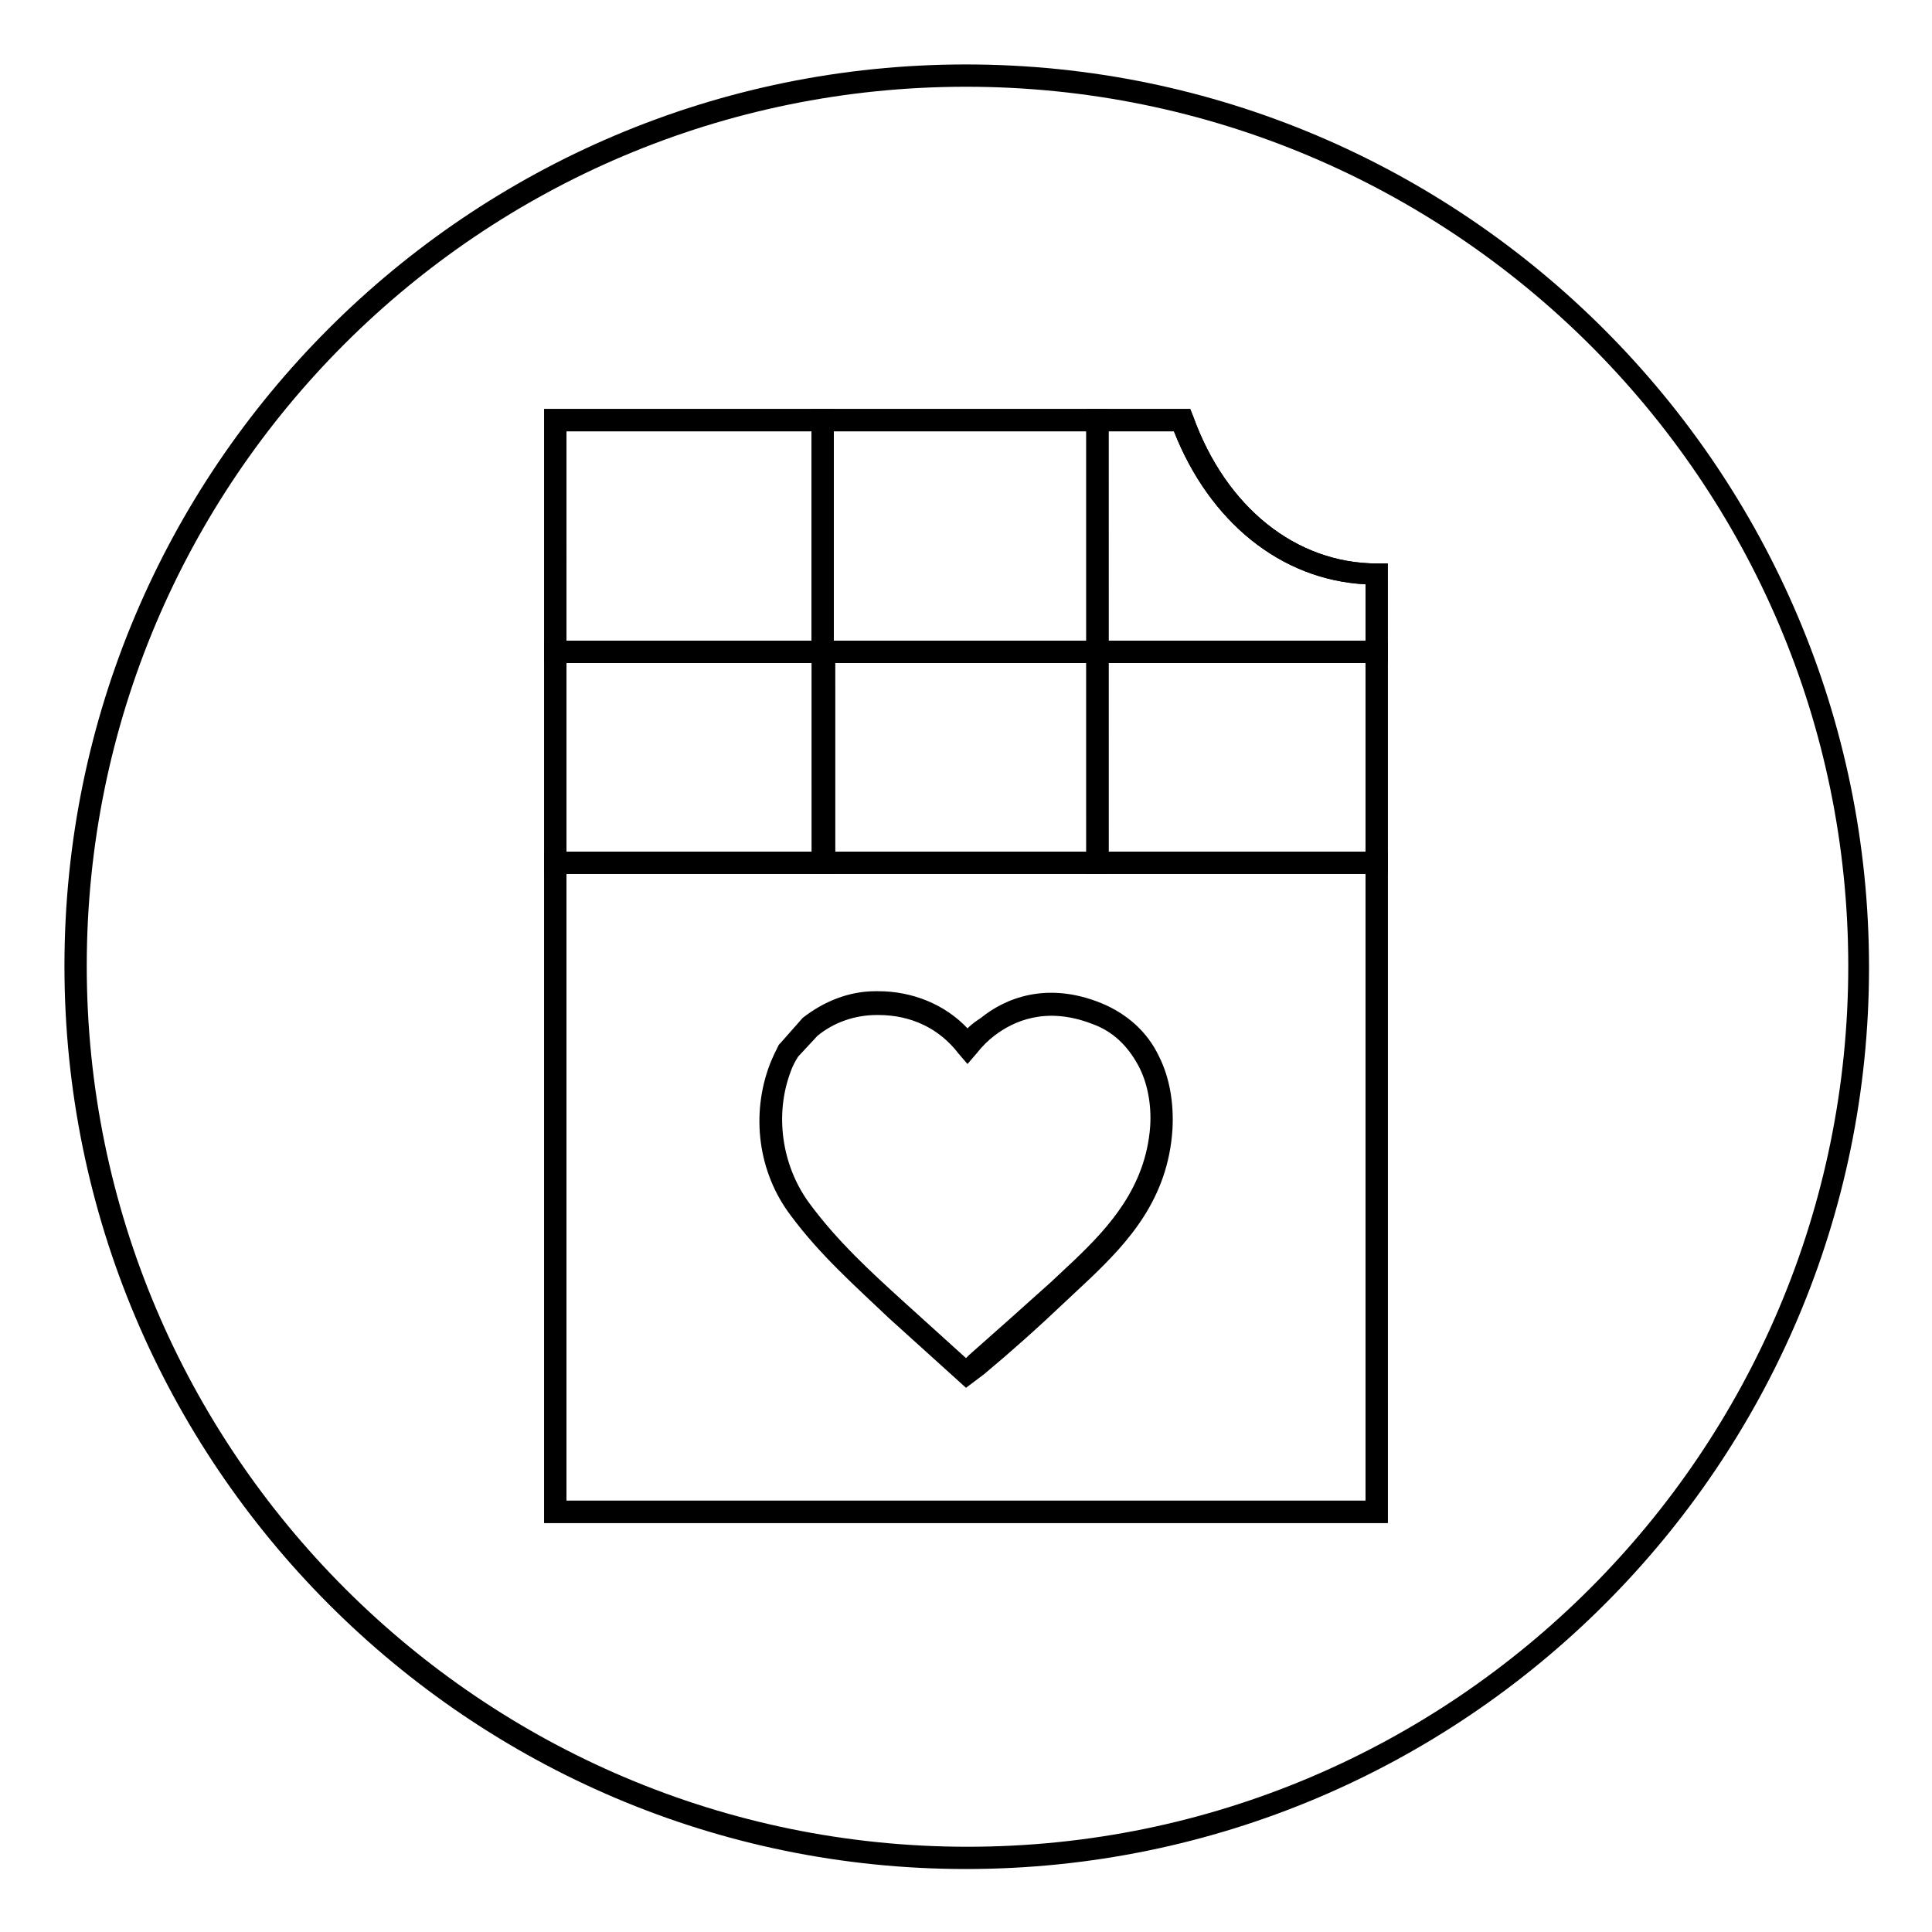
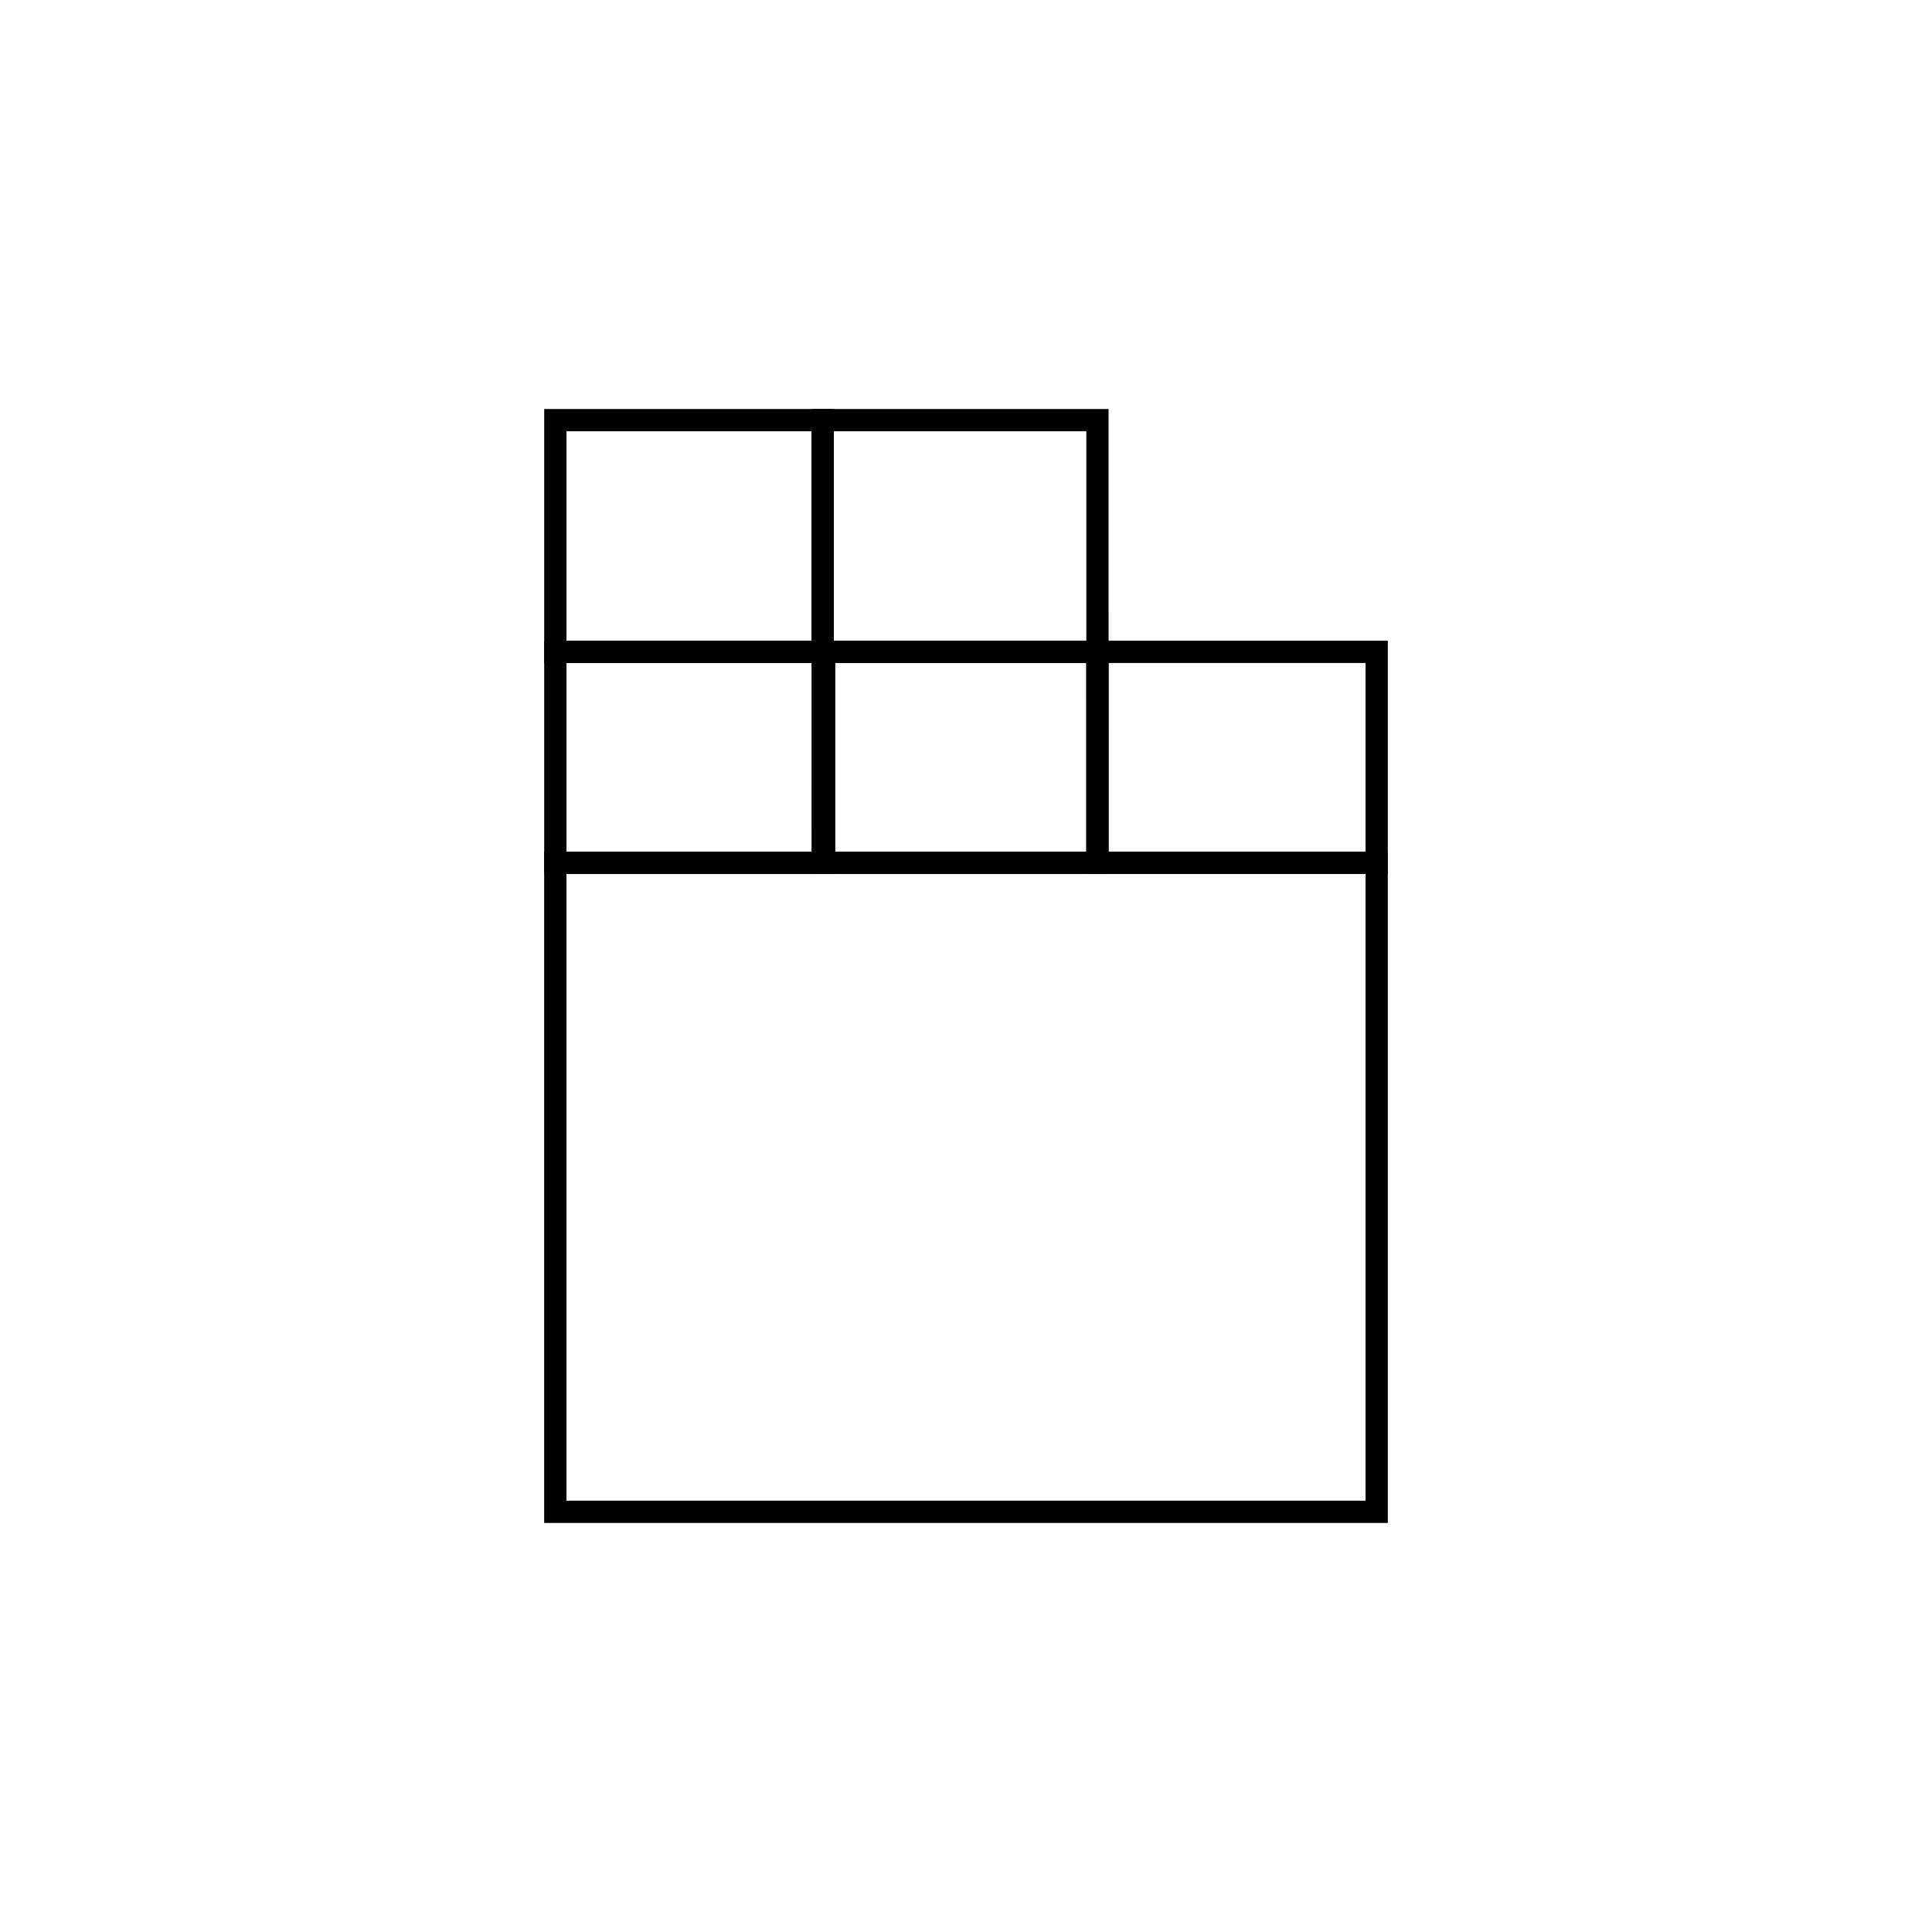
<svg xmlns="http://www.w3.org/2000/svg" fill="#000000" width="800px" height="800px" version="1.1" viewBox="144 144 512 512">
  <g>
-     <path d="m400 639.31c-131.86 0-238.92-107.45-238.92-239.31 0-131.86 107.06-238.92 238.92-238.92 131.86 0 239.31 107.45 239.31 239.31 0 131.86-107.45 238.92-239.31 238.92zm0-472.32c-128.71 0-233.01 104.3-233.01 233.01 0 128.71 104.7 233.41 233.41 233.41s233.41-104.7 233.41-233.41c-0.004-128.71-105.09-233.01-233.8-233.01z" />
-     <path d="m511.78 547.6h-223.57v-295.2h171.21l0.789 1.969c8.66 24.008 27.16 38.965 48.805 38.965h2.754zm-217.66-5.902h211.76v-242.85c-22.438-1.18-41.328-16.531-50.777-40.543h-160.98z" />
    <path d="m511.78 547.6h-223.57v-177.91h223.57zm-217.66-5.902h211.76v-166.1h-211.76z" />
-     <path d="m400 511.78-20.469-18.5c-8.66-8.266-18.105-16.531-25.977-27.16-8.66-11.414-10.629-26.766-5.512-40.148 0.789-1.969 1.574-3.543 2.363-5.117l0.395-0.395 5.902-6.691c5.512-4.328 12.203-7.086 19.285-7.086h0.789c9.055 0 17.711 3.543 23.617 9.84 1.18-1.18 2.363-1.969 3.543-2.754 6.297-5.117 17.32-9.84 31.883-3.938 6.691 2.754 12.203 7.477 15.352 14.168 2.754 5.512 3.938 12.203 3.543 19.285-1.18 18.5-11.809 29.914-21.648 39.359l-6.297 5.902c-7.871 7.477-14.957 13.777-22.043 19.68zm-44.477-87.773c-0.789 1.18-1.574 2.754-1.969 3.938-4.328 11.414-2.363 24.797 4.723 34.637 7.477 10.234 16.531 18.5 25.191 26.371l16.531 14.957 0.789-0.789c6.691-5.902 13.777-12.203 21.648-19.285l6.297-5.902c9.055-8.66 18.895-19.285 20.074-35.426 0.395-5.902-0.789-11.809-3.148-16.137-2.754-5.117-6.691-9.055-12.203-11.02-12.203-4.723-20.859-0.789-25.977 3.148-1.574 1.18-3.148 2.754-4.723 4.723l-2.363 2.754-2.363-2.754c-5.117-6.691-12.594-10.234-21.254-10.234h-0.395c-5.902 0-11.414 1.969-15.742 5.512z" />
    <path d="m511.78 375.59h-79.902v-61.793h79.902zm-73.996-5.902h68.094v-49.988h-68.094z" />
    <path d="m364.97 319.7h-76.754v-67.305h76.754zm-70.848-5.902h64.945l-0.004-55.5h-64.941z" />
    <path d="m437.79 319.7h-78.719l-0.004-67.305h78.719zm-72.816-5.902h66.914l-0.004-55.5h-66.914z" />
-     <path d="m511.78 319.7h-79.902v-67.305h27.551l0.789 1.969c8.66 24.008 27.16 38.965 48.805 38.965h2.754zm-73.996-5.902h68.094v-14.957c-22.438-1.18-41.328-16.531-50.777-40.543h-17.32z" />
    <path d="m437.79 375.59h-78.719l-0.004-61.793h78.719zm-72.816-5.902h66.914l-0.004-49.988h-66.914z" />
    <path d="m364.97 375.59h-76.754v-61.793h77.145l0.004 61.793zm-70.848-5.902h65.336v-49.988h-65.336z" />
  </g>
</svg>